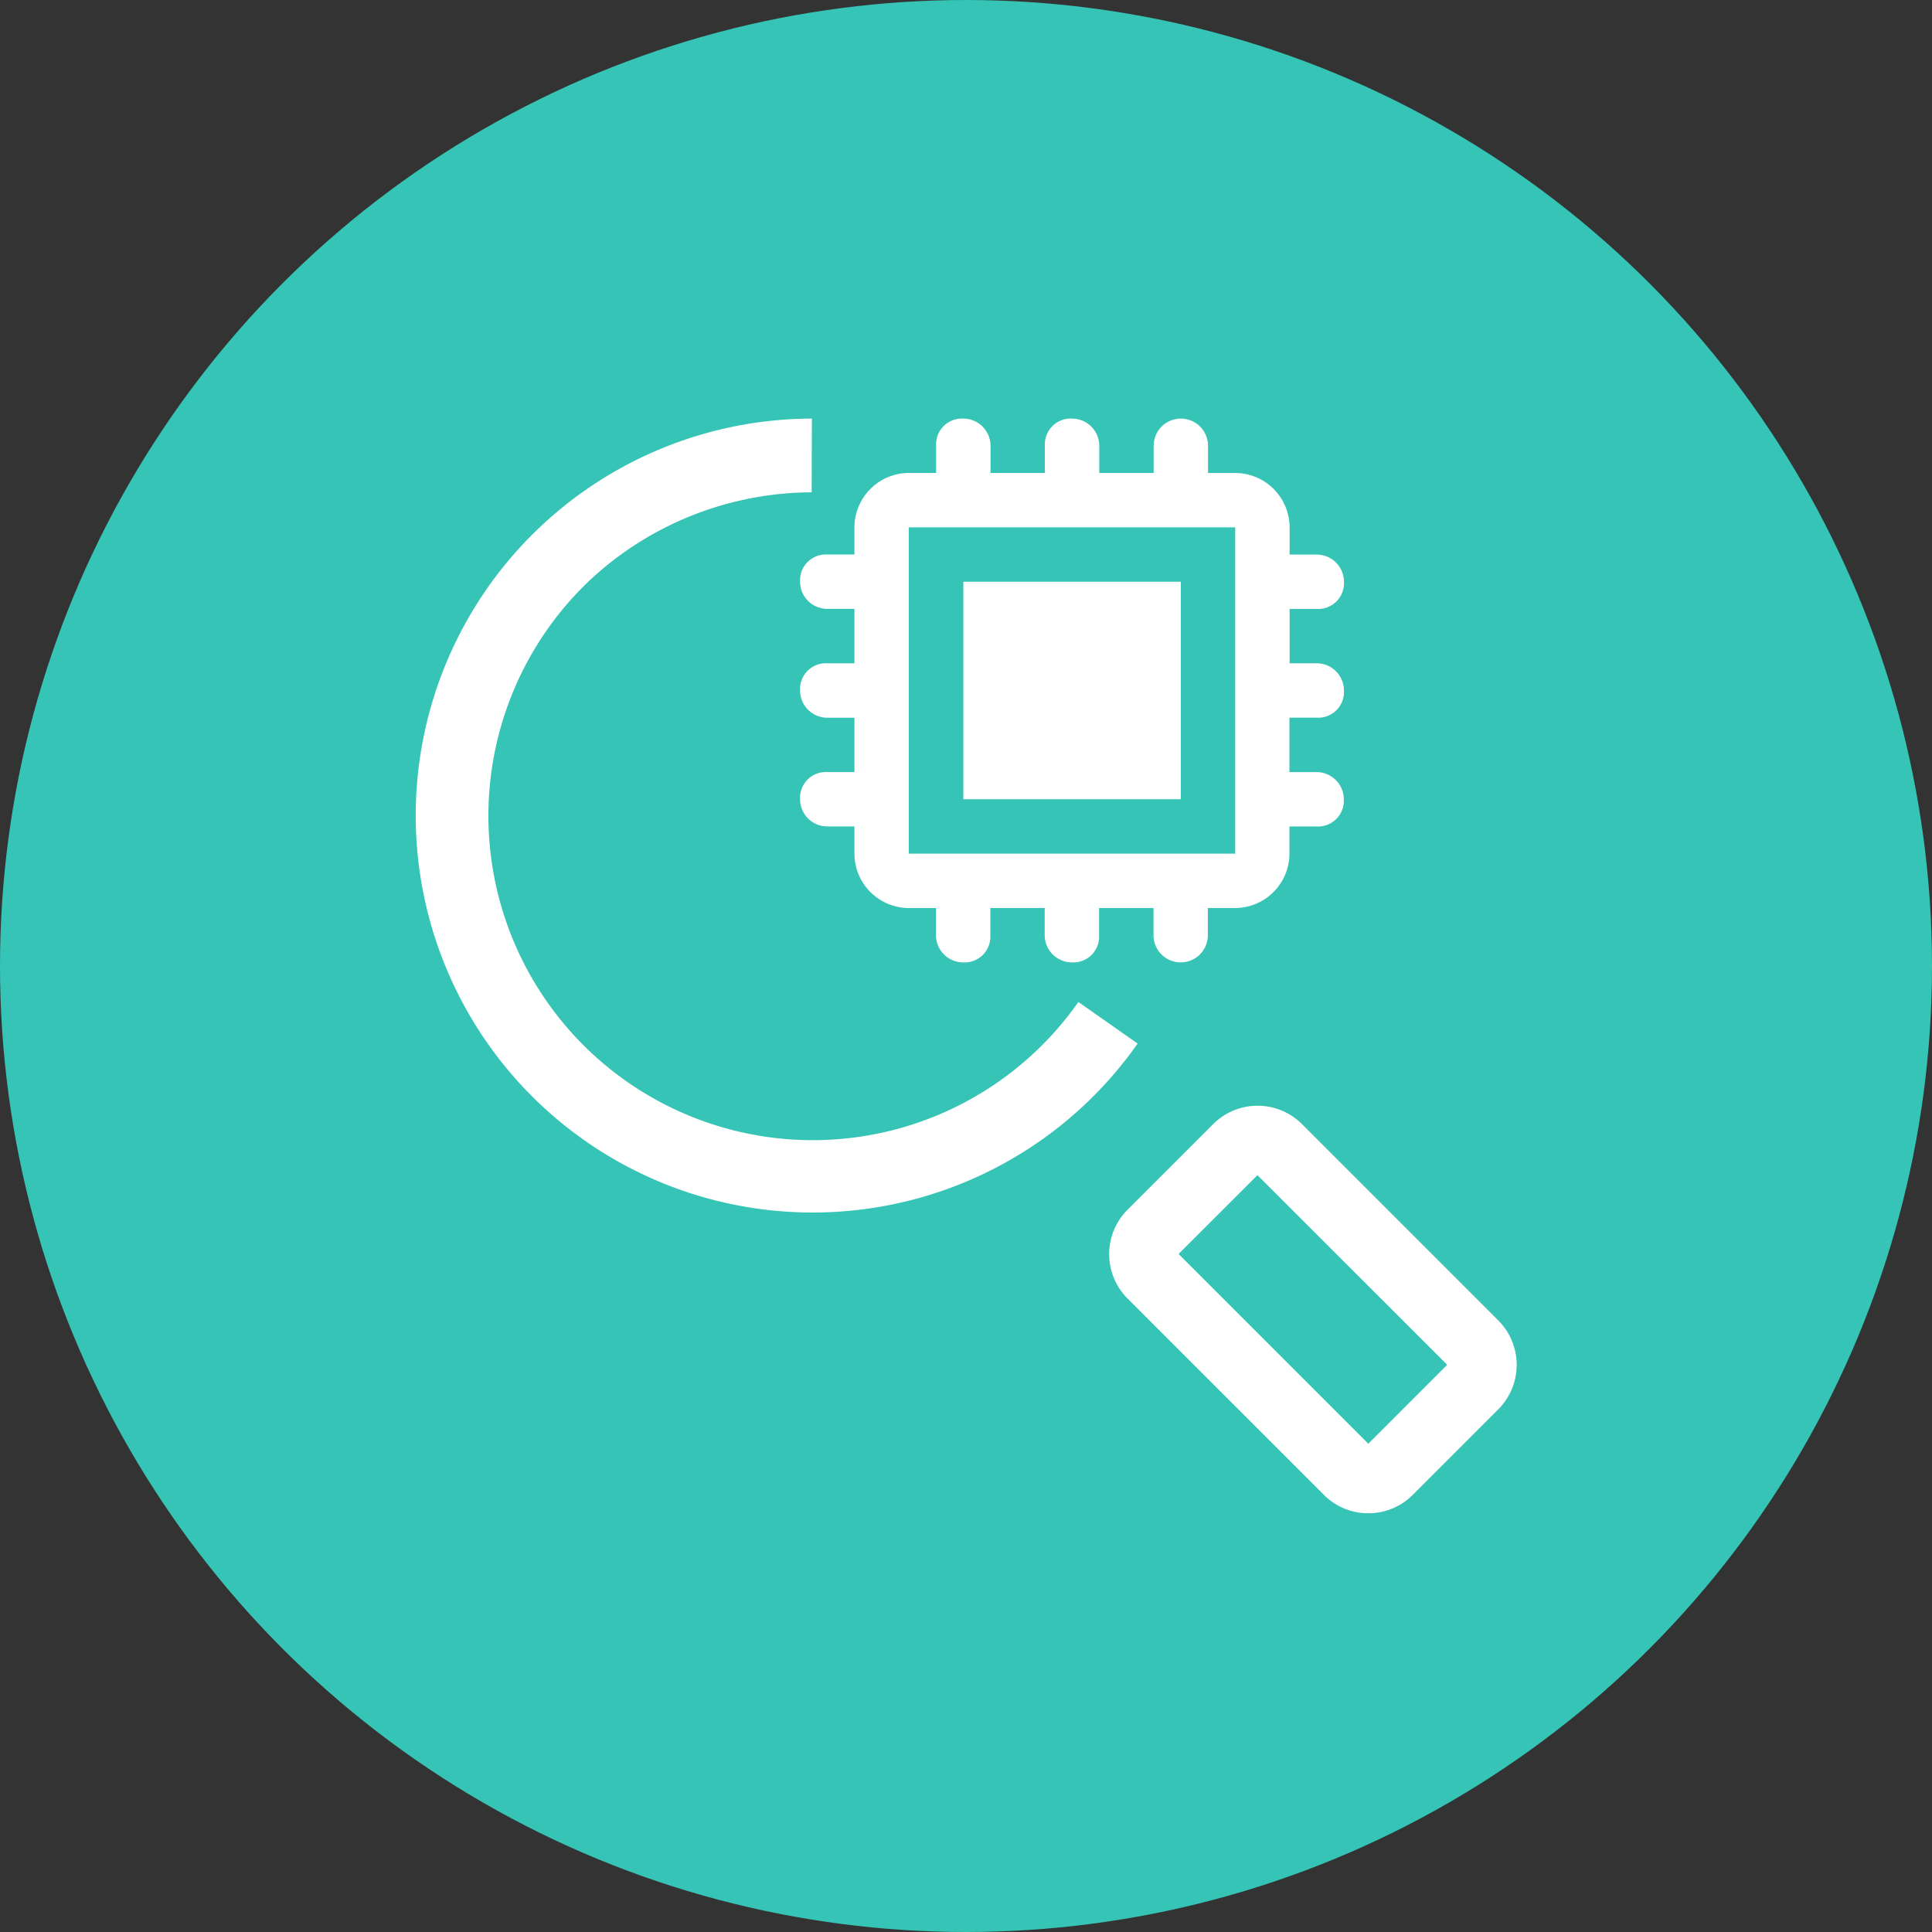
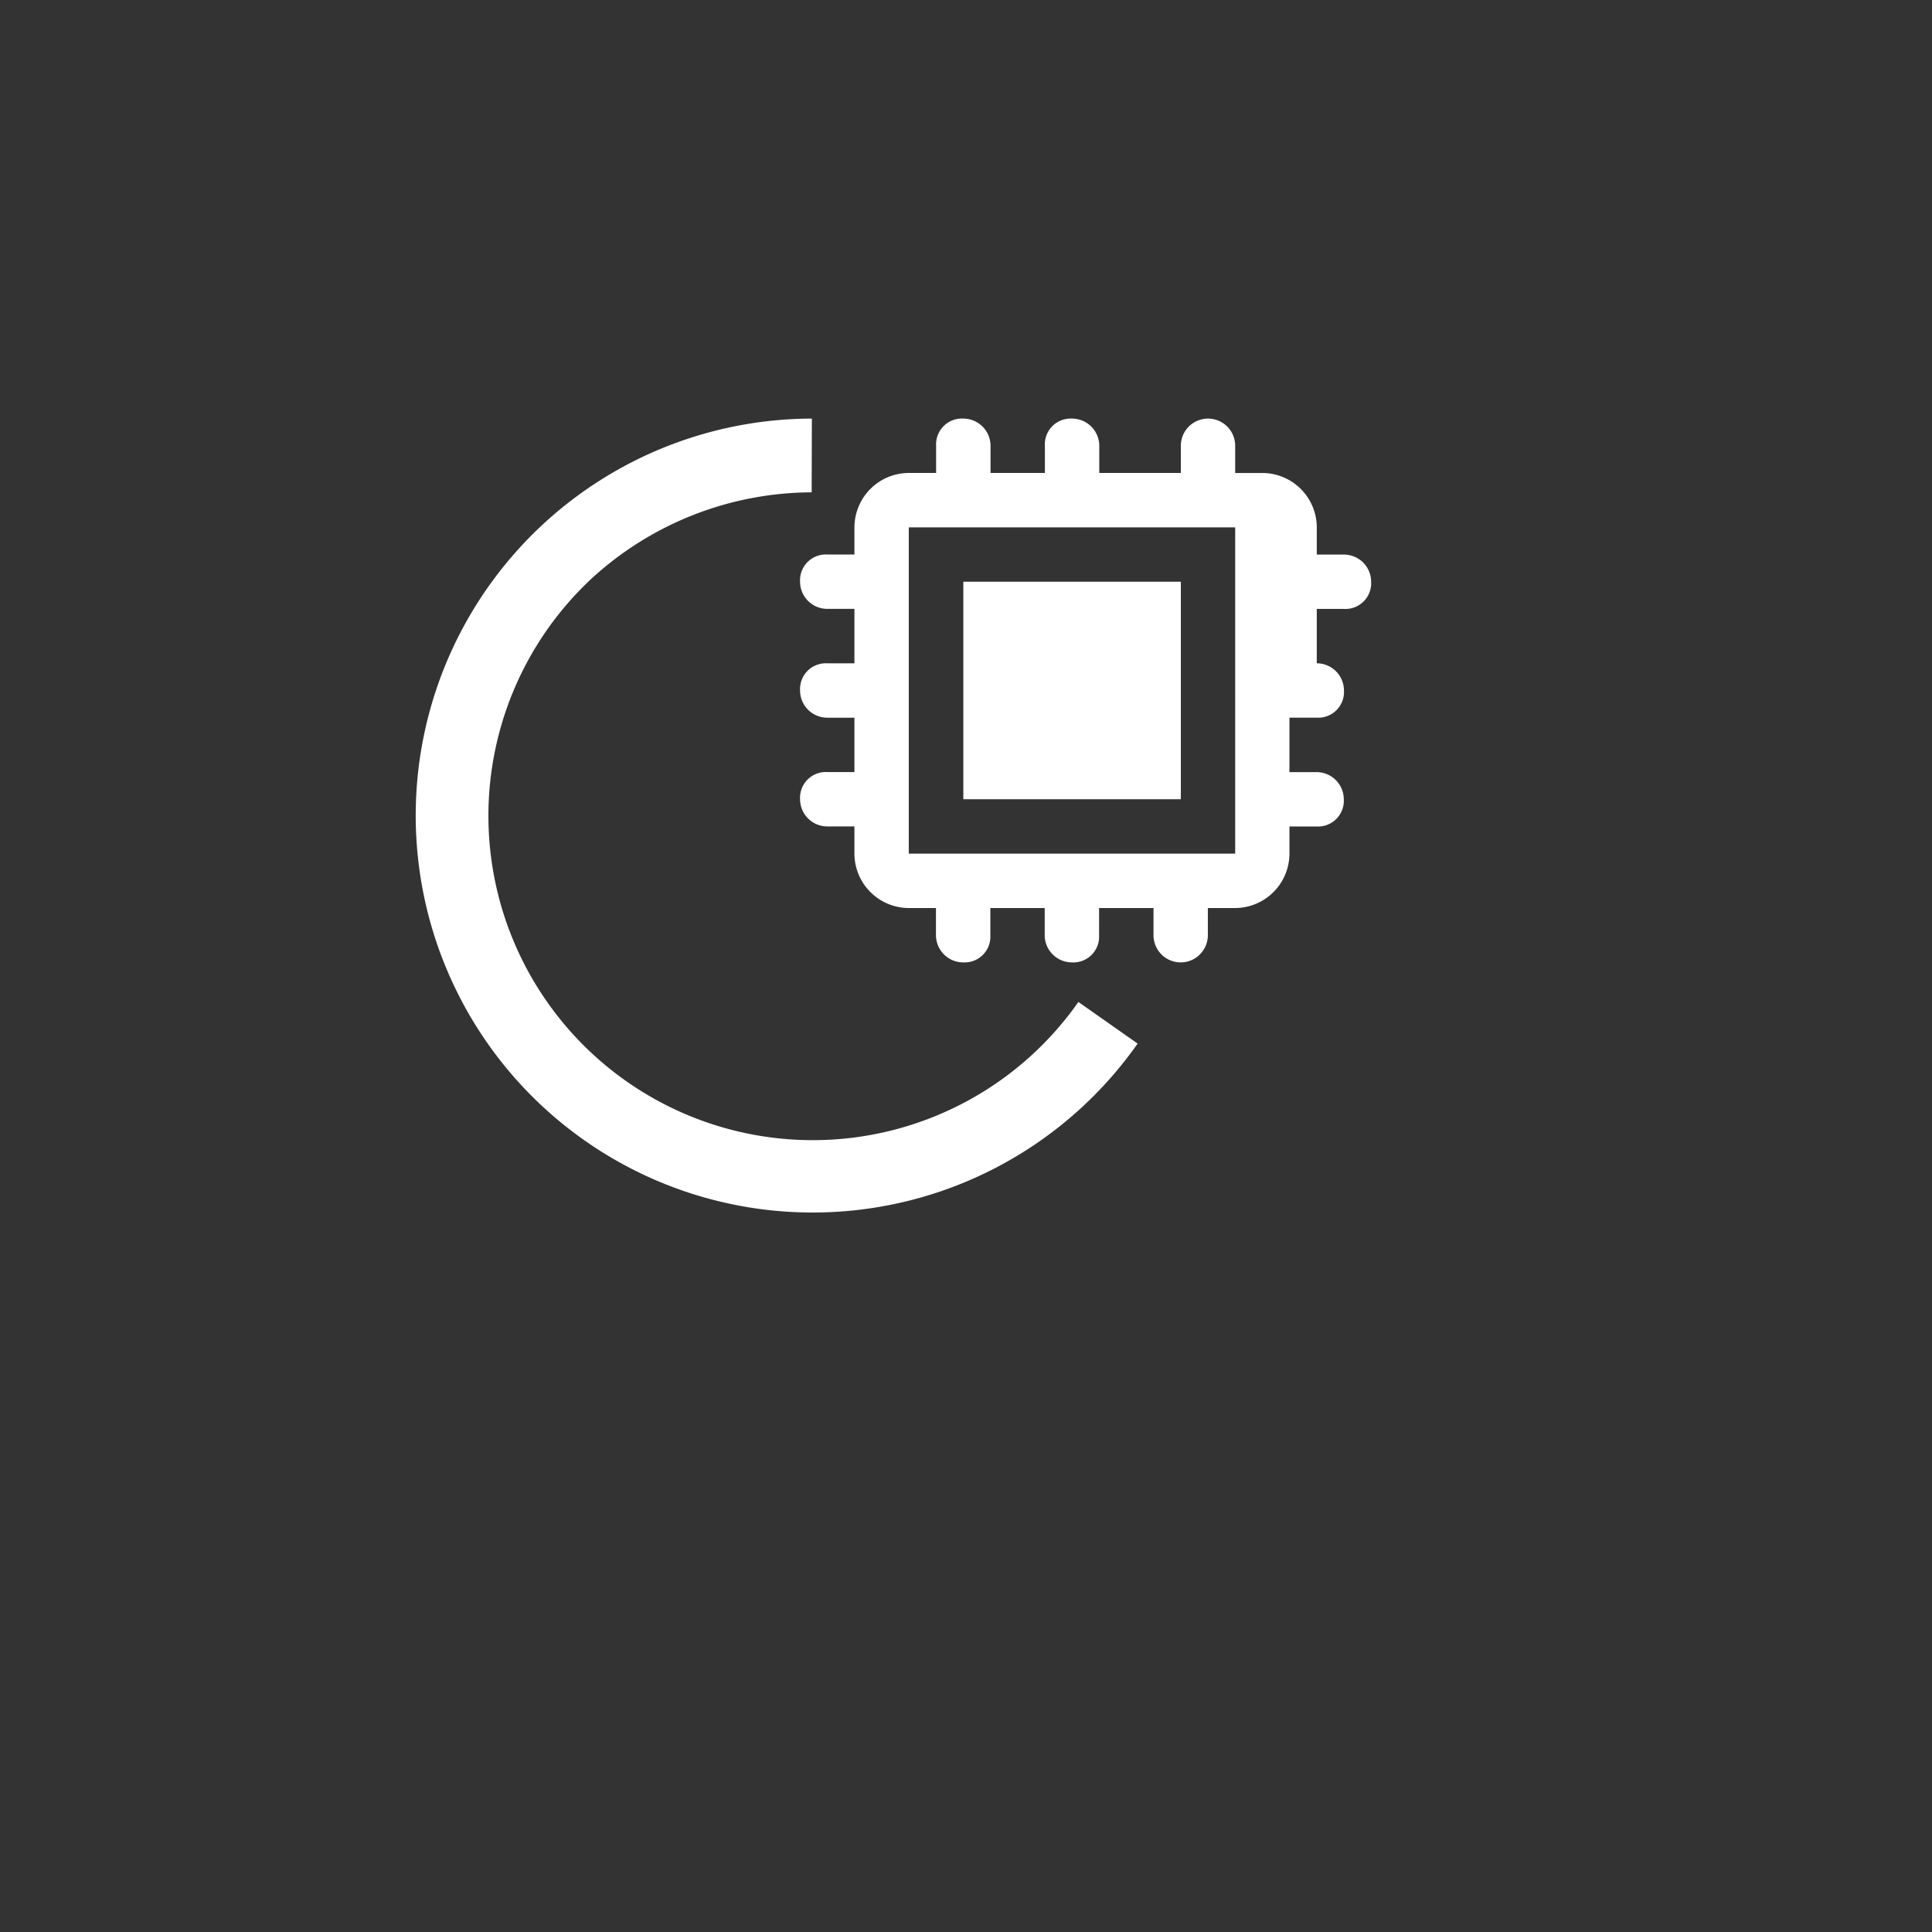
<svg xmlns="http://www.w3.org/2000/svg" width="60" height="60" viewBox="0 0 60 60">
  <rect x="0" y="0" width="60" height="60" fill="#333333" stroke="none" />
  <defs>
    <clipPath id="clip-path">
      <rect id="Rectangle_5481" data-name="Rectangle 5481" width="34.207" height="34" fill="none" />
    </clipPath>
  </defs>
  <g id="Technology_Assisted_Review_icon" data-name="Technology Assisted Review icon" transform="translate(-801 -7105)">
-     <circle id="Ellipse_1987" data-name="Ellipse 1987" cx="30" cy="30" r="30" transform="translate(801 7105)" fill="#35c4b5" />
    <g id="Group_32147" data-name="Group 32147" transform="translate(813.896 7118)">
      <g id="Group_32146" data-name="Group 32146" transform="translate(0 0)" clip-path="url(#clip-path)">
        <path id="Path_45439" data-name="Path 45439" d="M12.317,0A12.328,12.328,0,1,0,22.434,19.409l-1.84-1.292A10.073,10.073,0,1,1,5.5,4.946,10.153,10.153,0,0,1,12.311,2.29Z" transform="translate(0 0)" fill="#fff" />
-         <path id="Path_45440" data-name="Path 45440" d="M25.765,30.2a1.94,1.94,0,0,1-1.378-.57l-6.1-6.1a1.951,1.951,0,0,1,0-2.756l2.661-2.661a1.951,1.951,0,0,1,2.756,0l6.1,6.1a1.953,1.953,0,0,1,0,2.756l-2.661,2.661a1.94,1.94,0,0,1-1.378.57m-5.892-8.053,5.892,5.892,2.45-2.45L22.322,19.7Z" transform="translate(3.833 3.796)" fill="#fff" />
        <rect id="Rectangle_5480" data-name="Rectangle 5480" width="6.755" height="6.755" transform="translate(17.021 5.066)" fill="#fff" />
-         <path id="Path_45441" data-name="Path 45441" d="M25.871,9.288a.8.8,0,0,0,.844-.844.847.847,0,0,0-.844-.845h-.844V5.911h.844a.8.8,0,0,0,.844-.844.846.846,0,0,0-.844-.844h-.844V3.377a1.694,1.694,0,0,0-1.69-1.688h-.844V.844a.844.844,0,0,0-1.688,0v.844H19.116V.844A.847.847,0,0,0,18.271,0a.8.8,0,0,0-.844.844v.844H15.739V.844A.846.846,0,0,0,14.894,0a.8.8,0,0,0-.845.844v.844H13.2a1.694,1.694,0,0,0-1.688,1.688v.845h-.844a.8.8,0,0,0-.844.844.845.845,0,0,0,.844.844h.844V7.6h-.844a.8.8,0,0,0-.844.845.845.845,0,0,0,.844.844h.844v1.688h-.844a.8.8,0,0,0-.844.844.845.845,0,0,0,.844.844h.844v.845A1.694,1.694,0,0,0,13.2,15.2h.844v.844a.847.847,0,0,0,.845.844.8.8,0,0,0,.844-.844V15.2h1.688v.844a.846.846,0,0,0,.844.844.8.8,0,0,0,.845-.844V15.2H20.8v.844a.844.844,0,1,0,1.688,0V15.2h.844a1.694,1.694,0,0,0,1.69-1.688v-.845h.844a.8.8,0,0,0,.844-.844.846.846,0,0,0-.844-.844h-.844V9.288Zm-2.534,4.222H13.2V3.378H23.337Z" transform="translate(2.127 0)" fill="#fff" />
+         <path id="Path_45441" data-name="Path 45441" d="M25.871,9.288a.8.8,0,0,0,.844-.844.847.847,0,0,0-.844-.845V5.911h.844a.8.8,0,0,0,.844-.844.846.846,0,0,0-.844-.844h-.844V3.377a1.694,1.694,0,0,0-1.69-1.688h-.844V.844a.844.844,0,0,0-1.688,0v.844H19.116V.844A.847.847,0,0,0,18.271,0a.8.8,0,0,0-.844.844v.844H15.739V.844A.846.846,0,0,0,14.894,0a.8.8,0,0,0-.845.844v.844H13.2a1.694,1.694,0,0,0-1.688,1.688v.845h-.844a.8.8,0,0,0-.844.844.845.845,0,0,0,.844.844h.844V7.6h-.844a.8.8,0,0,0-.844.845.845.845,0,0,0,.844.844h.844v1.688h-.844a.8.8,0,0,0-.844.844.845.845,0,0,0,.844.844h.844v.845A1.694,1.694,0,0,0,13.2,15.2h.844v.844a.847.847,0,0,0,.845.844.8.8,0,0,0,.844-.844V15.2h1.688v.844a.846.846,0,0,0,.844.844.8.8,0,0,0,.845-.844V15.2H20.8v.844a.844.844,0,1,0,1.688,0V15.2h.844a1.694,1.694,0,0,0,1.69-1.688v-.845h.844a.8.8,0,0,0,.844-.844.846.846,0,0,0-.844-.844h-.844V9.288Zm-2.534,4.222H13.2V3.378H23.337Z" transform="translate(2.127 0)" fill="#fff" />
      </g>
    </g>
  </g>
</svg>